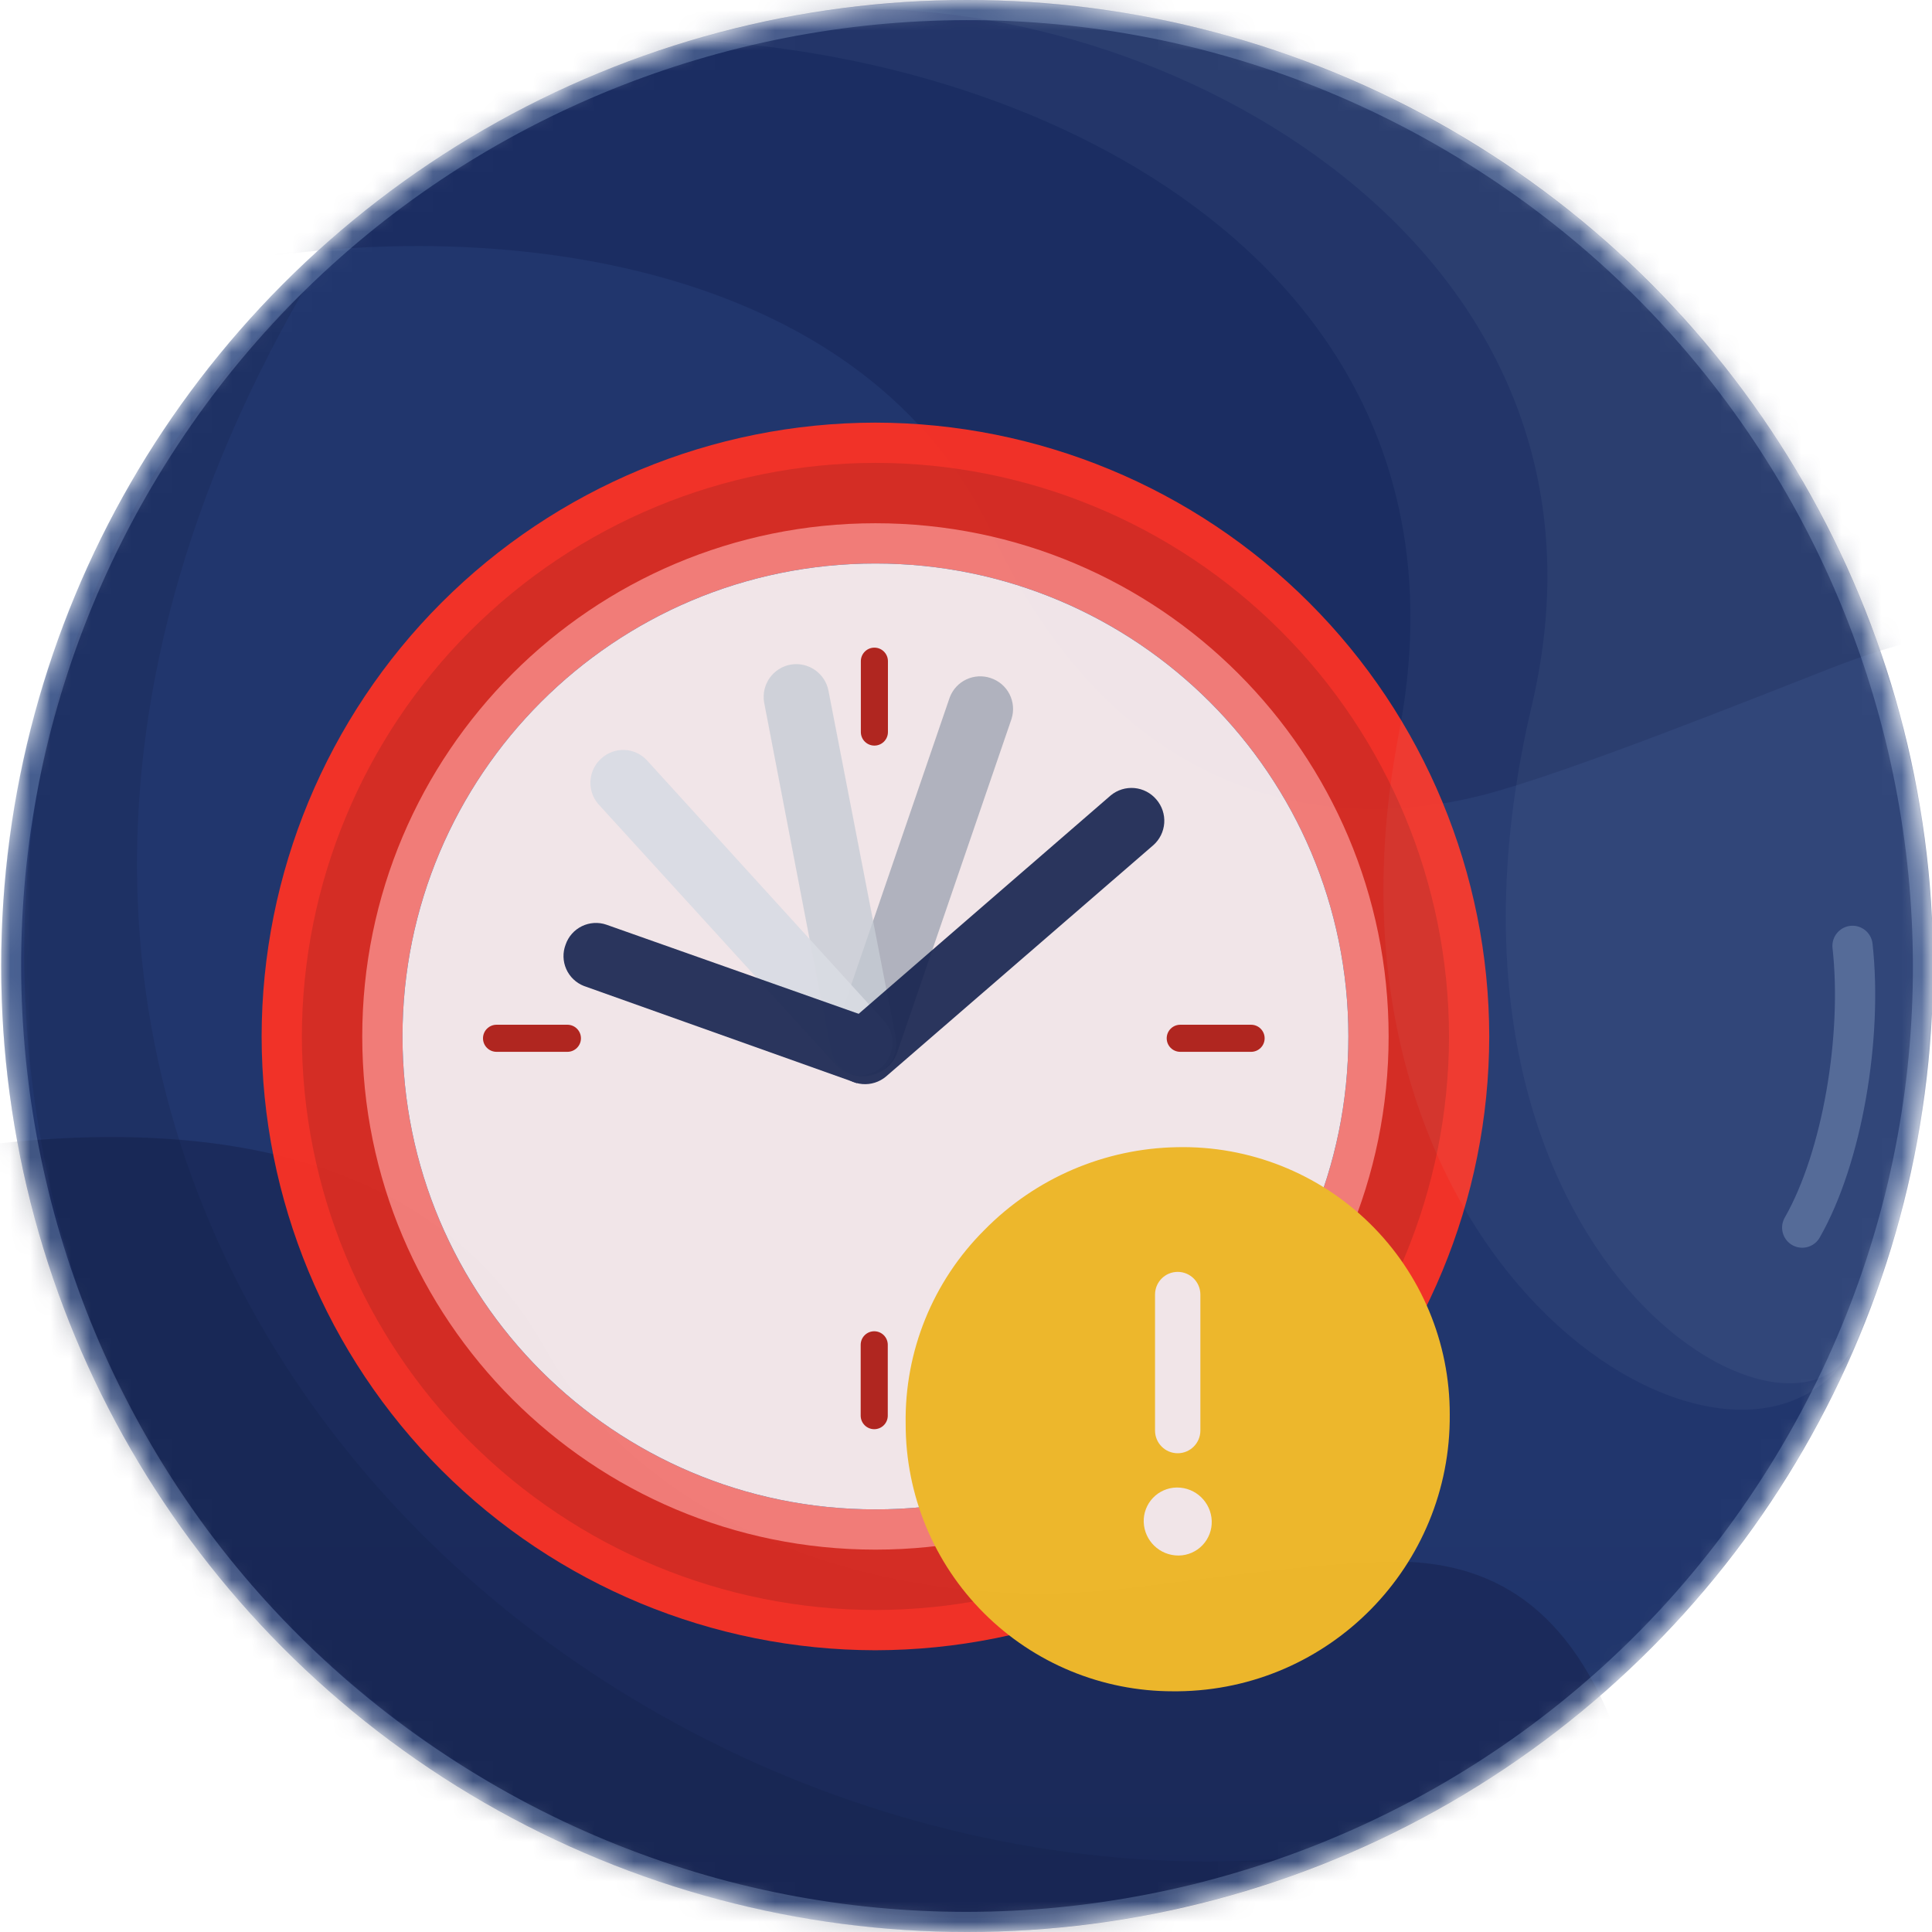
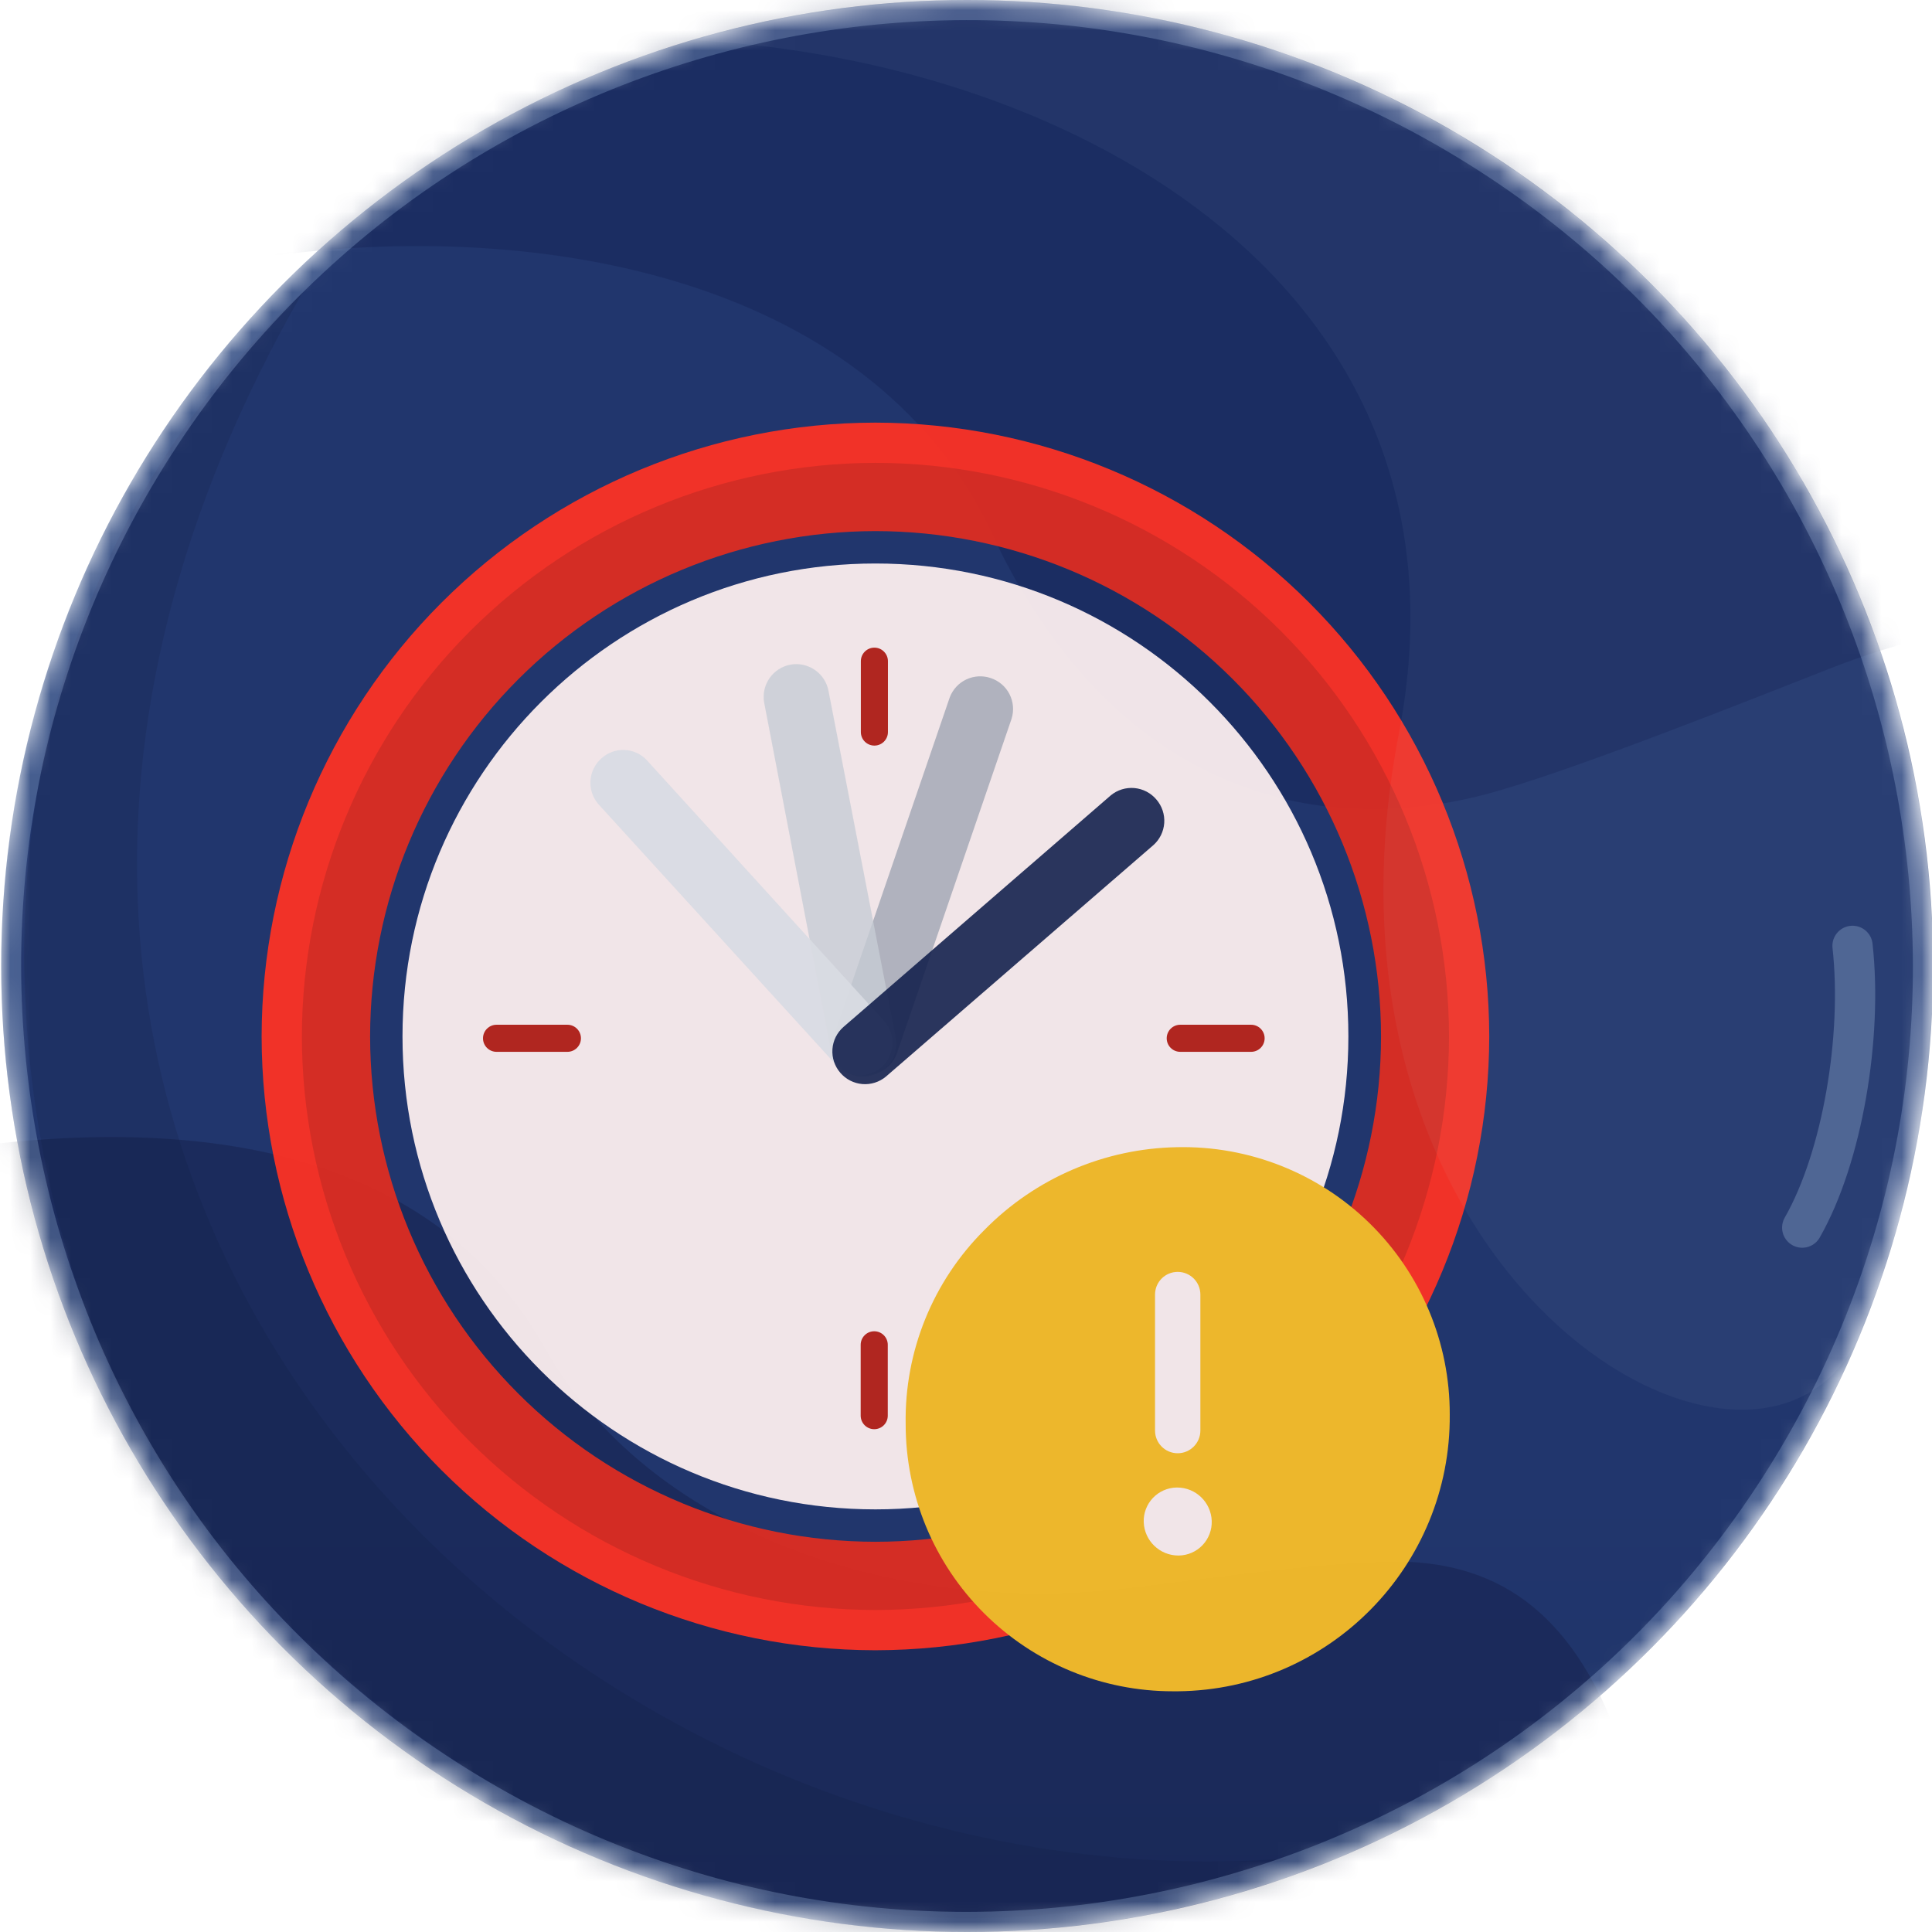
<svg xmlns="http://www.w3.org/2000/svg" width="96" height="96" viewBox="0 0 96 96" fill="none">
  <mask id="mask0_1758_52554" style="mask-type:alpha" maskUnits="userSpaceOnUse" x="0" y="0" width="96" height="96">
    <circle cx="48" cy="48" r="48" fill="#D9D9D9" />
  </mask>
  <g mask="url(#mask0_1758_52554)">
    <circle cx="48.059" cy="48" r="48" fill="url(#paint0_linear_1758_52554)" />
    <path opacity="0.25" d="M27.075 66.968C32.208 76.092 44.309 80.213 55.746 78.948C58.778 78.613 67.111 77.344 70.541 77.644C75.323 78.063 78.952 80.979 81.096 88.482C83.24 95.985 86.808 99.378 90.646 102.791C92.659 104.581 101.325 110.027 104.633 110.088C104.69 109.44 105.895 110.199 104.633 110.088L-17.854 99.372L-14.399 59.88C-2.891 56.322 18.755 52.179 27.075 66.968Z" fill="#040B29" />
    <path opacity="0.25" d="M141.883 60.099C140.648 57.257 136.965 46.937 128.648 39.584C118.883 30.95 104.407 27.962 91.059 33.169C87.52 34.55 77.837 38.441 73.684 39.505C65.57 41.587 55.396 39.565 49.276 26.501C43.157 13.437 25.905 10.743 12.323 12.89C9.011 13.414 10.783 4.441 11.853 1.402C11.853 1.402 75.885 -4.596 114.112 0.511C124.076 1.842 127.188 21.382 146.258 19.763C165.328 18.145 175.555 57.241 175.555 57.241C170.722 57.651 145.591 59.445 141.883 60.099Z" fill="#071243" />
    <g opacity="0.94">
      <path opacity="0.15" d="M64.097 92.335C37.553 102.5 11.053 85 4.055 64.5C-1.278 48.877 0.055 28.5 15.055 14.5C-10.378 58.698 27.856 95.231 64.097 92.335Z" fill="#071033" />
      <g filter="url(#filter0_d_1758_52554)">
        <path d="M47.493 78C39.407 77.989 31.655 74.772 25.938 69.054C20.222 63.336 17.007 55.585 17 47.5C17.007 39.415 20.222 31.664 25.938 25.946C31.655 20.228 39.407 17.011 47.493 17C55.581 17.011 63.334 20.227 69.053 25.945C74.772 31.663 77.989 39.414 78 47.5C77.989 55.586 74.772 63.337 69.053 69.055C63.334 74.772 55.581 77.989 47.493 78ZM47.493 19.247C39.998 19.247 32.81 22.224 27.511 27.522C22.211 32.821 19.234 40.007 19.234 47.5C19.234 54.993 22.211 62.179 27.511 67.478C32.81 72.776 39.998 75.753 47.493 75.753C54.988 75.753 62.176 72.776 67.476 67.478C72.775 62.179 75.753 54.993 75.753 47.5C75.753 43.79 75.022 40.116 73.602 36.688C72.181 33.26 70.1 30.145 67.476 27.522C64.852 24.898 61.736 22.817 58.308 21.398C54.879 19.978 51.204 19.247 47.493 19.247Z" fill="#FF2F20" />
        <path d="M47.5 76C39.945 75.989 32.702 72.983 27.359 67.641C22.017 62.298 19.011 55.055 19 47.5C19.011 39.945 22.017 32.702 27.359 27.359C32.702 22.017 39.945 19.011 47.5 19C55.056 19.007 62.301 22.012 67.645 27.355C72.988 32.699 75.993 39.944 76 47.5C75.993 55.056 72.988 62.301 67.645 67.645C62.301 72.988 55.056 75.993 47.5 76ZM47.5 22.39C40.843 22.397 34.46 25.045 29.753 29.753C25.045 34.46 22.397 40.843 22.39 47.5C22.397 54.157 25.045 60.54 29.753 65.247C34.46 69.955 40.843 72.603 47.5 72.61C54.16 72.606 60.546 69.96 65.256 65.252C69.966 60.544 72.616 54.16 72.623 47.5C72.616 40.84 69.966 34.456 65.256 29.748C60.546 25.04 54.16 22.394 47.5 22.39Z" fill="#DF2A1D" />
-         <path d="M47.5 72C61.031 72 72 61.031 72 47.5C72 33.969 61.031 23 47.5 23C33.969 23 23 33.969 23 47.5C23 61.031 33.969 72 47.5 72Z" stroke="#FF7F76" stroke-width="2" stroke-miterlimit="10" />
        <path d="M47.5 71C60.479 71 71 60.479 71 47.5C71 34.521 60.479 24 47.5 24C34.521 24 24 34.521 24 47.5C24 60.479 34.521 71 47.5 71Z" fill="#FFF1F0" />
        <path d="M32.194 46.919L28.673 46.919C28.301 46.919 28 47.221 28 47.592C28 47.964 28.301 48.265 28.673 48.265L32.194 48.265C32.565 48.265 32.867 47.964 32.867 47.592C32.867 47.221 32.565 46.919 32.194 46.919Z" fill="#B92217" />
        <path d="M66.166 46.919L62.646 46.919C62.274 46.919 61.973 47.221 61.973 47.592C61.973 47.964 62.274 48.265 62.646 48.265L66.166 48.265C66.538 48.265 66.839 47.964 66.839 47.592C66.839 47.221 66.538 46.919 66.166 46.919Z" fill="#B92217" />
        <path d="M48.121 32.375L48.121 28.855C48.121 28.483 47.82 28.181 47.448 28.181C47.076 28.181 46.775 28.483 46.775 28.855L46.775 32.375C46.775 32.747 47.076 33.048 47.448 33.048C47.82 33.048 48.121 32.747 48.121 32.375Z" fill="#B92217" />
        <path d="M48.113 66.343L48.113 62.823C48.113 62.451 47.812 62.15 47.44 62.15C47.069 62.15 46.767 62.451 46.767 62.823L46.767 66.343C46.767 66.715 47.069 67.016 47.44 67.016C47.812 67.016 48.113 66.715 48.113 66.343Z" fill="#B92217" />
        <path opacity="0.7" d="M54.263 31.72L48.563 48.348C48.418 48.748 48.121 49.074 47.736 49.255C47.351 49.437 46.91 49.458 46.51 49.314C46.309 49.247 46.123 49.141 45.963 49.002C45.803 48.864 45.672 48.694 45.578 48.505C45.484 48.315 45.428 48.108 45.414 47.897C45.4 47.686 45.427 47.474 45.495 47.273L51.195 30.645C51.345 30.255 51.639 29.937 52.018 29.76C52.396 29.582 52.828 29.557 53.224 29.691C53.63 29.824 53.967 30.111 54.161 30.491C54.355 30.871 54.392 31.313 54.263 31.72Z" fill="#9CA3AF" />
        <path opacity="0.8" d="M45.168 30.331L48.513 47.587C48.549 47.797 48.544 48.013 48.496 48.221C48.449 48.429 48.361 48.625 48.238 48.799C48.115 48.973 47.958 49.121 47.777 49.234C47.596 49.347 47.395 49.424 47.185 49.459C46.765 49.541 46.33 49.453 45.975 49.216C45.62 48.978 45.373 48.61 45.289 48.191L41.968 30.898C41.897 30.478 41.994 30.046 42.238 29.696C42.482 29.346 42.853 29.106 43.272 29.027C43.696 28.949 44.134 29.043 44.489 29.287C44.845 29.532 45.089 29.907 45.168 30.331Z" fill="#D1D5DB" />
        <path opacity="0.9" d="M36.128 33.76L47.962 46.766C48.231 47.087 48.366 47.5 48.339 47.918C48.312 48.336 48.125 48.728 47.817 49.012C47.498 49.297 47.08 49.445 46.654 49.424C46.227 49.404 45.825 49.217 45.535 48.903L33.712 35.934C33.439 35.606 33.306 35.184 33.342 34.759C33.378 34.334 33.581 33.94 33.906 33.664C34.217 33.39 34.622 33.247 35.036 33.265C35.45 33.283 35.841 33.461 36.128 33.76Z" fill="#E5E7EB" />
        <g opacity="0.9">
          <path d="M61.305 37.999L48.022 49.495C47.694 49.769 47.272 49.902 46.847 49.866C46.421 49.83 46.028 49.627 45.751 49.302C45.473 48.979 45.334 48.559 45.363 48.134C45.393 47.709 45.589 47.313 45.908 47.032L59.192 35.523C59.52 35.251 59.944 35.12 60.369 35.158C60.794 35.197 61.187 35.402 61.462 35.729C61.74 36.052 61.879 36.471 61.85 36.896C61.82 37.321 61.625 37.717 61.305 37.999Z" fill="#0F1D48" />
-           <path d="M46.572 49.821L33.011 44.991C32.62 44.837 32.305 44.535 32.136 44.151C31.966 43.766 31.955 43.33 32.105 42.938C32.173 42.739 32.279 42.556 32.418 42.399C32.557 42.242 32.726 42.114 32.914 42.022C33.102 41.93 33.307 41.876 33.517 41.863C33.726 41.85 33.936 41.879 34.134 41.948L47.804 46.778L46.572 49.821Z" fill="#0F1D48" />
        </g>
        <g filter="url(#filter1_d_1758_52554)">
          <circle cx="64.538" cy="64.54" r="12.456" fill="#FFF1F0" />
          <path fill-rule="evenodd" clip-rule="evenodd" d="M64.501 51.003C60.889 51.062 57.445 52.54 54.914 55.118C52.355 57.666 50.943 61.144 51.002 64.754C50.998 68.28 52.397 71.663 54.891 74.155C57.385 76.648 60.768 78.045 64.294 78.039L64.535 78.039C72.058 77.961 78.099 71.808 78.037 64.285C78.046 60.716 76.614 57.294 74.066 54.794C71.518 52.294 68.069 50.927 64.501 51.003ZM62.831 69.637C62.815 69.191 62.979 68.757 63.286 68.433C63.593 68.109 64.017 67.922 64.464 67.914L64.494 67.914C65.418 67.916 66.175 68.647 66.21 69.57C66.226 70.016 66.063 70.45 65.756 70.775C65.448 71.099 65.024 71.286 64.577 71.293L64.547 71.293C63.624 71.29 62.867 70.56 62.831 69.637ZM63.393 58.325L63.393 65.084C63.393 65.706 63.897 66.211 64.519 66.211C65.141 66.211 65.646 65.706 65.646 65.084L65.646 58.325C65.646 57.703 65.141 57.199 64.519 57.199C63.897 57.199 63.393 57.703 63.393 58.325Z" fill="#FBBF24" />
        </g>
      </g>
      <g opacity="0.25" filter="url(#filter2_f_1758_52554)">
        <path d="M88.681 72.591C75.1 95.03 45.9 102.212 23.46 88.63C1.02 75.049 -6.161 45.848 7.42 23.409C21.001 0.969 50.202 -6.212 72.642 7.369C95.082 20.95 102.263 50.151 88.681 72.591Z" stroke="#BBDDFF" />
      </g>
      <path opacity="0.02" d="M89.109 72.85C75.385 95.526 45.877 102.782 23.201 89.058C0.525 75.334 -6.732 45.826 6.992 23.15C20.716 0.474 50.225 -6.783 72.901 6.941C95.577 20.665 102.834 50.174 89.109 72.85Z" fill="#CBE6FD" />
      <path opacity="0.05" d="M93.551 32.999C98.052 45.999 95.552 59.499 92.052 66.999C86.552 76.499 64.366 63.104 69.511 36.437C73.758 14.422 53.565 3.058 34.549 1.999C60.551 -5.501 86.051 9.499 93.551 32.999Z" fill="#CBE6FD" />
-       <path opacity="0.05" d="M94.555 35.999C98.055 51.999 94.051 62.499 92.051 66.999C88.712 73.391 69.767 61.998 76.113 35.066C81.505 12.181 57.637 -0.499 41.051 0.499C64.051 -2.501 86.551 9.499 94.555 35.999Z" fill="#CBE6FD" />
      <g opacity="0.25" filter="url(#filter3_f_1758_52554)">
        <path d="M89.551 60.999C91.551 57.499 92.551 51.499 92.051 46.999" stroke="#CBE6FD" stroke-width="2" stroke-linecap="round" />
      </g>
    </g>
  </g>
  <defs>
    <filter id="filter0_d_1758_52554" x="9" y="17" width="69.039" height="69.039" filterUnits="userSpaceOnUse" color-interpolation-filters="sRGB">
      <feFlood flood-opacity="0" result="BackgroundImageFix" />
      <feColorMatrix in="SourceAlpha" type="matrix" values="0 0 0 0 0 0 0 0 0 0 0 0 0 0 0 0 0 0 127 0" result="hardAlpha" />
      <feOffset dx="-4" dy="4" />
      <feGaussianBlur stdDeviation="2" />
      <feComposite in2="hardAlpha" operator="out" />
      <feColorMatrix type="matrix" values="0 0 0 0 0 0 0 0 0 0 0 0 0 0 0 0 0 0 0.2 0" />
      <feBlend mode="normal" in2="BackgroundImageFix" result="effect1_dropShadow_1758_52554" />
      <feBlend mode="normal" in="SourceGraphic" in2="effect1_dropShadow_1758_52554" result="shape" />
    </filter>
    <filter id="filter1_d_1758_52554" x="47" y="51" width="31.039" height="31.039" filterUnits="userSpaceOnUse" color-interpolation-filters="sRGB">
      <feFlood flood-opacity="0" result="BackgroundImageFix" />
      <feColorMatrix in="SourceAlpha" type="matrix" values="0 0 0 0 0 0 0 0 0 0 0 0 0 0 0 0 0 0 127 0" result="hardAlpha" />
      <feOffset dx="-2" dy="2" />
      <feGaussianBlur stdDeviation="1" />
      <feComposite in2="hardAlpha" operator="out" />
      <feColorMatrix type="matrix" values="0 0 0 0 0 0 0 0 0 0 0 0 0 0 0 0 0 0 0.2 0" />
      <feBlend mode="normal" in2="BackgroundImageFix" result="effect1_dropShadow_1758_52554" />
      <feBlend mode="normal" in="SourceGraphic" in2="effect1_dropShadow_1758_52554" result="shape" />
    </filter>
    <filter id="filter2_f_1758_52554" x="-0.949" y="-1" width="98" height="98" filterUnits="userSpaceOnUse" color-interpolation-filters="sRGB">
      <feFlood flood-opacity="0" result="BackgroundImageFix" />
      <feBlend mode="normal" in="SourceGraphic" in2="BackgroundImageFix" result="shape" />
      <feGaussianBlur stdDeviation="0.5" result="effect1_foregroundBlur_1758_52554" />
    </filter>
    <filter id="filter3_f_1758_52554" x="87.751" y="45.199" width="6.229" height="17.6" filterUnits="userSpaceOnUse" color-interpolation-filters="sRGB">
      <feFlood flood-opacity="0" result="BackgroundImageFix" />
      <feBlend mode="normal" in="SourceGraphic" in2="BackgroundImageFix" result="shape" />
      <feGaussianBlur stdDeviation="0.4" result="effect1_foregroundBlur_1758_52554" />
    </filter>
    <linearGradient id="paint0_linear_1758_52554" x1="51.859" y1="-23" x2="51.859" y2="295" gradientUnits="userSpaceOnUse">
      <stop offset="0.302" stop-color="#1E336A" />
      <stop offset="1" stop-color="#0A163D" />
    </linearGradient>
  </defs>
</svg>